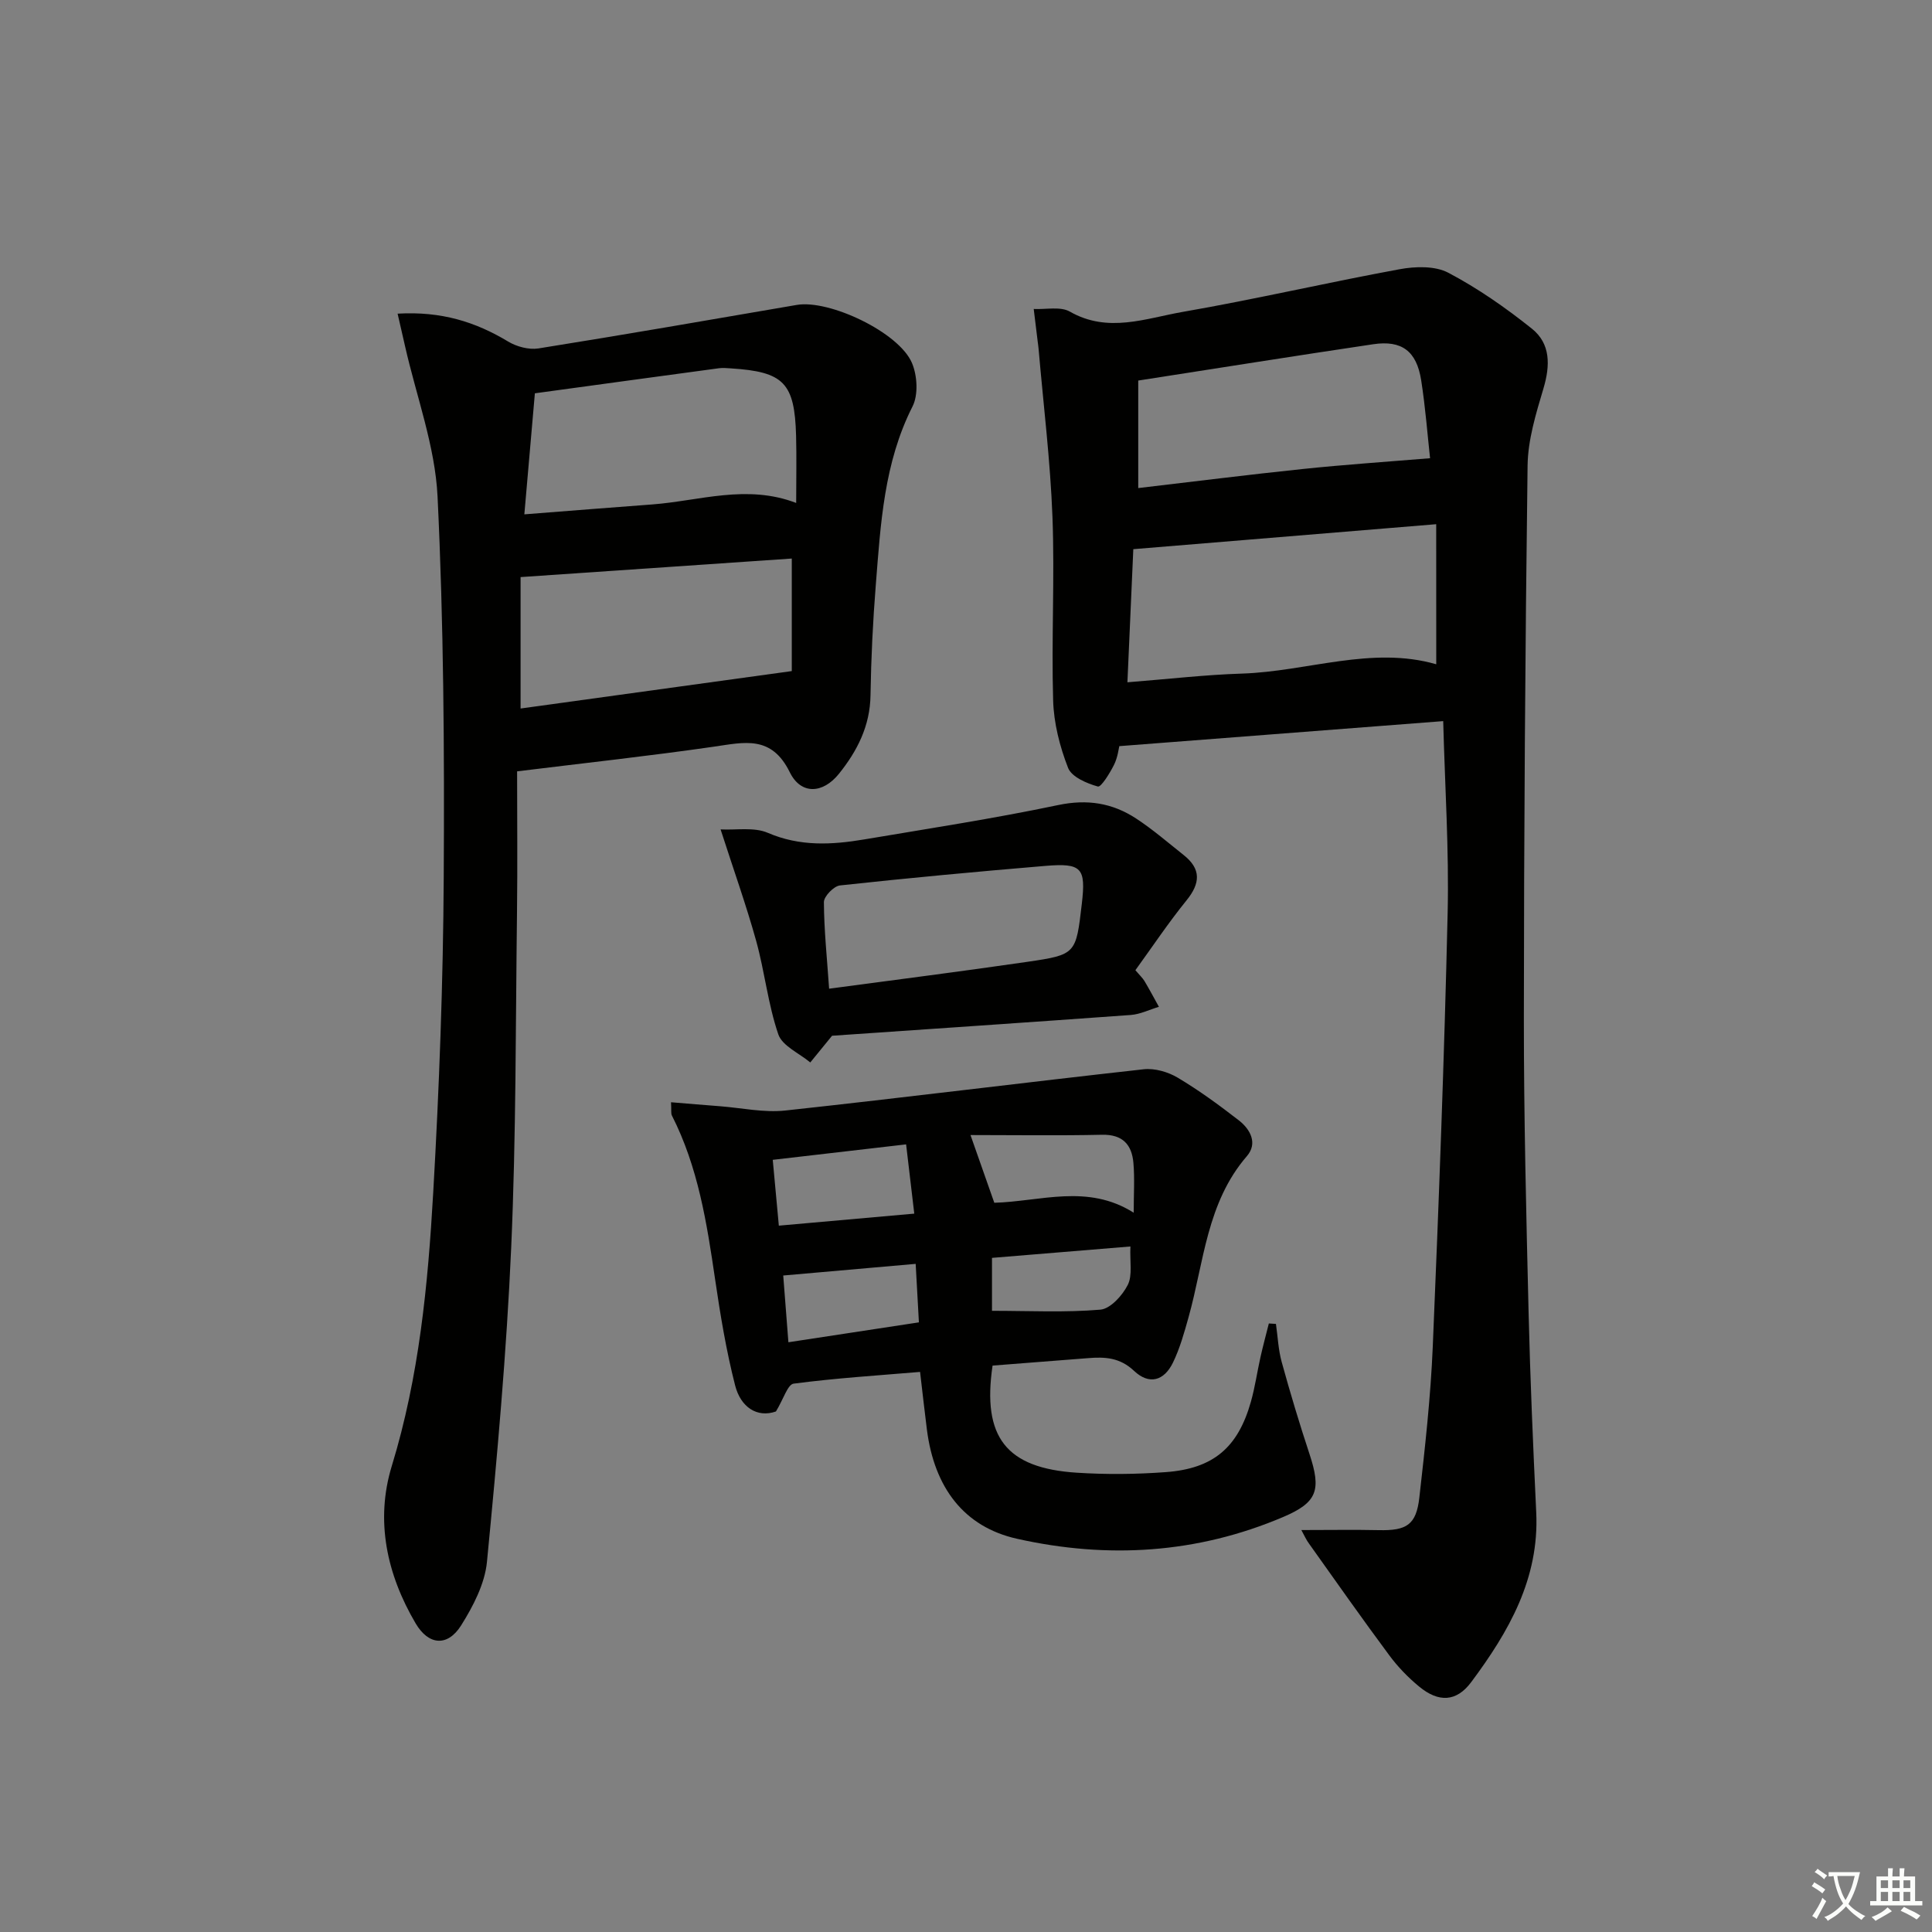
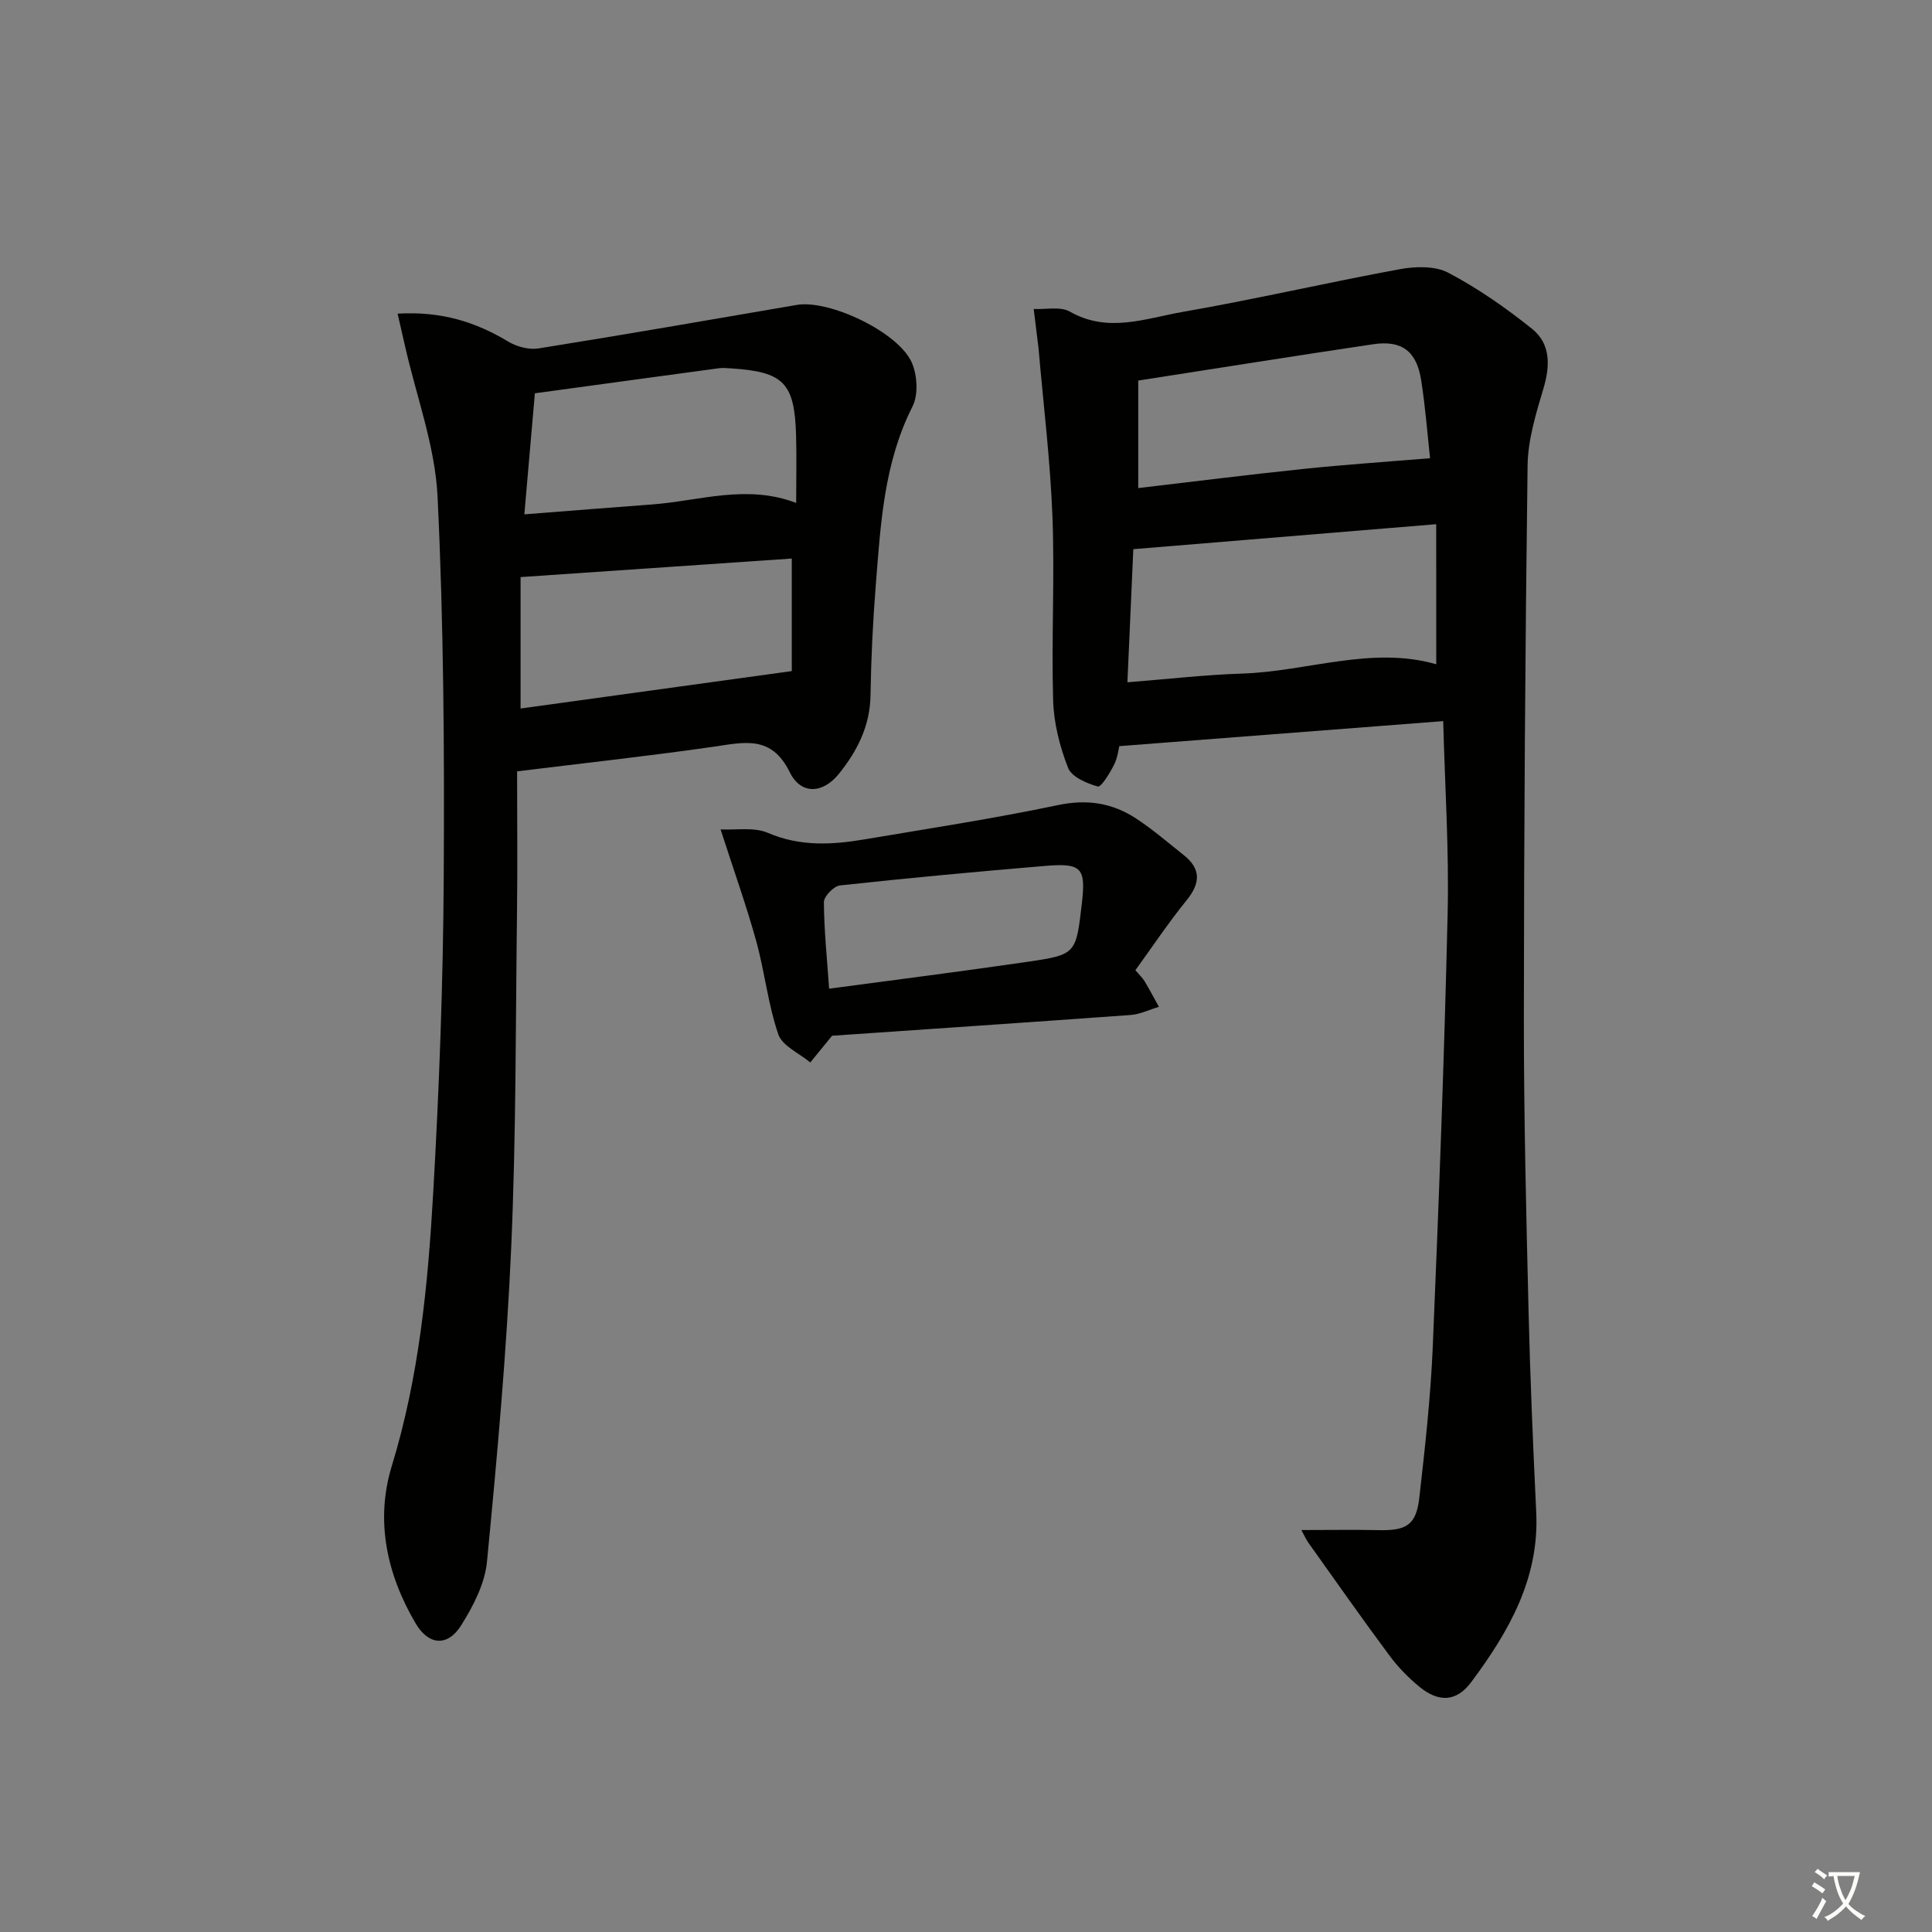
<svg xmlns="http://www.w3.org/2000/svg" enable-background="new 0 0 400 400" viewBox="0 0 400 400">
  <rect x="0" y="0" width="400" height="400" fill="#808080" stroke="none" />
  <path d="m377.9 391.2c-.2.3-.4.5-.6.8-.7-.6-1.4-1-2.2-1.5.2-.3.4-.5.5-.8.6.4 1.4.8 2.3 1.5zm-1.8 6.1c-.2-.2-.5-.4-.9-.6.4-.6.8-1.2 1.2-1.9s.7-1.3.9-1.9c.3.3.5.5.8.7-.7 1.3-1.4 2.6-2 3.7zm2.2-9c-.3.3-.5.5-.6.8-.6-.6-1.3-1.1-2-1.5.3-.3.5-.5.6-.7.6.5 1.3.9 2 1.4zm.3.2v-.9h2 4.5c-.3 1.3-.6 2.5-1 3.6s-.9 2.1-1.4 3c.4.5 1 1 1.6 1.4s1.2.8 1.9 1.1c-.3.2-.5.4-.8.8-.4-.3-1-.7-1.6-1.2s-1.2-1.1-1.6-1.6c-.5.6-1.1 1.1-1.7 1.6s-1.4.9-2.1 1.4c-.1-.3-.3-.5-.7-.8.6-.2 1.2-.5 1.9-1s1.4-1.1 2-1.8c-.5-.8-.9-1.6-1.2-2.5s-.6-2-.8-3.2c-.4.1-.7.1-1 .1zm2.5 2.7c.3 1 .7 1.7 1 2.2.3-.5.6-1.1 1-2s.6-1.9.9-3h-3.2-.4c.1.9.3 1.8.7 2.8z" fill="#fbfcfa" />
-   <path d="m396.5 388.5v1.5 3.6h1.5v.9c-.4 0-1 0-1.7 0h-7.9c-.5 0-.9 0-1.2 0v-.9h1.3v-3.5c0-.7 0-1.2 0-1.6h2.4c0-.8 0-1.4 0-1.7h1c0 .3-.1.8-.1 1.7h1.5c0-.8 0-1.4 0-1.7h1c0 .3-.1.9-.1 1.7zm-8.2 9.2c-.2-.3-.5-.5-.8-.8.8-.3 1.4-.6 1.9-.9s1-.7 1.4-1.1c.3.3.6.5.9.8-1.6 1-2.8 1.6-3.4 2zm2.6-6.8v-1.6h-1.5v1.6zm0 2.7v-1.9h-1.5v1.9zm2.4-2.7v-1.6h-1.5v1.6zm0 2.7v-1.9h-1.5v1.9zm.2 2 .7-.8c.4.2.9.5 1.6.8s1.3.7 1.8 1c-.3.3-.5.6-.8.8-.4-.3-1.5-1-3.3-1.8zm2-4.7v-1.6h-1.4v1.6zm0 2.7v-1.9h-1.4v1.9z" fill="#fbfcfa" />
  <g fill="#010100">
    <path d="m269.43 316.78c5.9 0 10.97-.09 16.04.02 5.75.13 7.75-1.09 8.39-6.75 1.18-10.39 2.34-20.82 2.78-31.26 1.26-29.92 2.39-59.85 3.08-89.79.3-13.09-.57-26.21-.92-39.7-22.47 1.74-44.38 3.43-67.06 5.18-.12.46-.32 2.32-1.1 3.88-.86 1.72-2.68 4.67-3.34 4.48-2.31-.65-5.44-1.98-6.17-3.87-1.72-4.41-2.96-9.27-3.09-13.99-.37-12.65.34-25.33-.14-37.97-.44-11.61-1.87-23.17-2.87-34.76-.04-.5-.12-.99-.18-1.49-.28-2.26-.55-4.53-.83-6.79 2.52.13 5.53-.57 7.49.55 7.89 4.51 15.69 1.39 23.33.06 15.04-2.61 29.92-6.08 44.94-8.84 3.25-.6 7.33-.72 10.08.73 6.11 3.22 11.89 7.25 17.3 11.58 3.89 3.11 3.81 7.61 2.4 12.36-1.55 5.21-3.22 10.63-3.29 15.98-.5 38.14-.75 76.29-.77 114.44-.01 20.31.49 40.62.98 60.93.33 13.8.93 27.59 1.58 41.38.65 13.71-5.71 24.72-13.45 35.11-3.08 4.14-6.77 4.26-10.8.93-2.29-1.89-4.41-4.08-6.17-6.46-5.65-7.61-11.1-15.37-16.6-23.1-.57-.75-.95-1.63-1.61-2.84zm27.92-208.25c-21.44 1.77-41.88 3.45-62.71 5.17-.39 8.76-.79 17.89-1.22 27.56 8.51-.67 16.1-1.56 23.71-1.8 13.55-.44 26.86-5.78 40.23-1.93-.01-9.52-.01-18.94-.01-29zm-1.27-13.66c-.52-4.68-.95-10.45-1.84-16.14-.95-6.04-4.02-8.34-9.93-7.46-16.01 2.38-31.98 4.93-48.65 7.52v22.26c11.41-1.33 22.73-2.77 34.08-3.95 8.48-.89 16.98-1.46 26.34-2.23z" />
    <path d="m82.32 64.94c9.08-.53 16.16 1.72 22.88 5.77 1.76 1.06 4.28 1.74 6.27 1.43 17.86-2.85 35.67-5.95 53.5-9.01 6.72-1.15 21.17 5.67 23.85 12.04 1.1 2.61 1.33 6.59.1 9-5.91 11.67-6.59 24.28-7.59 36.85-.61 7.62-.98 15.27-1.1 22.92-.09 6.37-2.76 11.57-6.55 16.28-3.31 4.11-7.84 4.38-10.16-.33-3.8-7.73-9.39-6.21-15.71-5.3-13.29 1.92-26.65 3.37-40.75 5.11 0 9.57.1 19.35-.02 29.13-.29 23.15-.18 46.31-1.2 69.43-.96 21.74-2.92 43.44-5.02 65.1-.44 4.55-2.86 9.2-5.36 13.18-2.81 4.45-6.74 4.1-9.41-.44-5.98-10.16-8.39-21.3-4.93-32.6 5.66-18.49 7.48-37.47 8.57-56.54 1.25-21.76 2.06-43.57 2.18-65.36.15-26.27-.01-52.58-1.28-78.81-.51-10.44-4.38-20.73-6.72-31.08-.45-2.03-.92-4.06-1.55-6.77zm25.46 54.54v27.21c18.5-2.56 36.92-5.1 56.15-7.75 0-6.74 0-14.6 0-23.3-18.26 1.25-36.73 2.51-56.15 3.84zm57.06-15.35c0-4.99.1-9.46-.02-13.93-.3-10.95-2.55-13.23-13.48-13.93-.83-.05-1.68-.14-2.49-.03-12.47 1.68-24.94 3.39-38.11 5.19-.72 8.29-1.42 16.25-2.18 25.06 9.62-.75 18.04-1.43 26.47-2.05 9.8-.74 19.54-4.24 29.81-.31z" />
-     <path d="m205.5 282.73c-2.18 14.81 2.8 21.24 17.46 22.18 6.1.39 12.27.33 18.37-.12 9.89-.72 14.98-5.09 17.66-14.59.85-3.02 1.29-6.16 1.98-9.23.52-2.33 1.15-4.64 1.73-6.96.49.03.98.06 1.47.09.38 2.64.49 5.36 1.2 7.92 1.76 6.39 3.67 12.74 5.75 19.03 2.46 7.45 1.64 10-5.41 13.01-17.86 7.61-36.39 8.73-55.17 4.52-10.91-2.45-17.1-10.52-18.64-22.63-.48-3.77-.89-7.54-1.41-11.91-8.78.74-17.52 1.29-26.18 2.43-1.23.16-2.09 3.18-3.66 5.76-3.91 1.37-7.3-.89-8.45-5.39-1.84-7.19-3.06-14.57-4.14-21.93-1.71-11.68-3.52-23.29-8.96-33.97-.2-.4-.08-.96-.17-2.73 3.52.29 6.8.57 10.09.82 4.53.35 9.13 1.37 13.58.89 24.75-2.68 49.46-5.8 74.2-8.54 2.28-.25 5.04.55 7.05 1.75 4.41 2.63 8.58 5.68 12.64 8.83 2.39 1.86 3.95 4.76 1.66 7.41-8.32 9.63-8.88 21.93-12.07 33.34-.89 3.18-1.79 6.42-3.22 9.38-1.87 3.85-4.96 4.67-8.07 1.73-2.94-2.77-6.03-2.92-9.54-2.63-6.6.53-13.21 1.03-19.75 1.54zm-4.57-47.73c1.99 5.65 3.44 9.77 4.93 14.02 9.53-.26 19.32-3.99 28.86 2.06 0-3.82.22-7.09-.06-10.32-.33-3.77-2.22-5.91-6.49-5.82-8.88.2-17.77.06-27.24.06zm-39.68 18.76c9.55-.85 18.52-1.64 28.04-2.49-.62-5.24-1.13-9.6-1.69-14.34-9.48 1.1-18.41 2.13-27.61 3.2.46 4.92.84 9.01 1.26 13.63zm1.98 24.14c9.43-1.44 18.19-2.77 27.02-4.12-.24-4.36-.45-8.19-.67-12.11-9.45.83-18.23 1.61-27.42 2.41.33 4.25.68 8.8 1.07 13.82zm70.81-19.83c-10.14.84-19.46 1.61-28.66 2.36v10.96c7.74 0 15.13.38 22.44-.24 2.08-.18 4.57-2.94 5.67-5.12 1.01-1.99.41-4.8.55-7.96z" />
    <path d="m172.27 214.44c-1.67 2.04-3.09 3.78-4.51 5.53-2.28-1.91-5.79-3.41-6.62-5.82-2.13-6.22-2.81-12.93-4.57-19.3-2.07-7.45-4.68-14.75-7.38-23.13 3.25.17 6.93-.52 9.78.71 6.65 2.86 13.24 2.49 19.98 1.36 13.4-2.26 26.84-4.32 40.13-7.11 6.03-1.27 11.22-.43 16.12 2.77 3.47 2.27 6.63 5.01 9.88 7.59 3.63 2.88 3.45 5.83.58 9.37-3.74 4.61-7.04 9.56-10.59 14.46.89 1.05 1.49 1.6 1.89 2.26 1.04 1.75 1.99 3.54 2.98 5.32-1.94.58-3.85 1.54-5.82 1.69-20.85 1.51-41.71 2.91-61.85 4.3zm-.61-9.74c14.2-1.91 27.66-3.61 41.08-5.57 10.05-1.47 10.03-1.62 11.24-12.02.86-7.4.01-8.46-7.5-7.84-14.21 1.19-28.41 2.51-42.58 4.05-1.27.14-3.32 2.26-3.32 3.45.03 5.79.64 11.55 1.08 17.93z" />
  </g>
</svg>